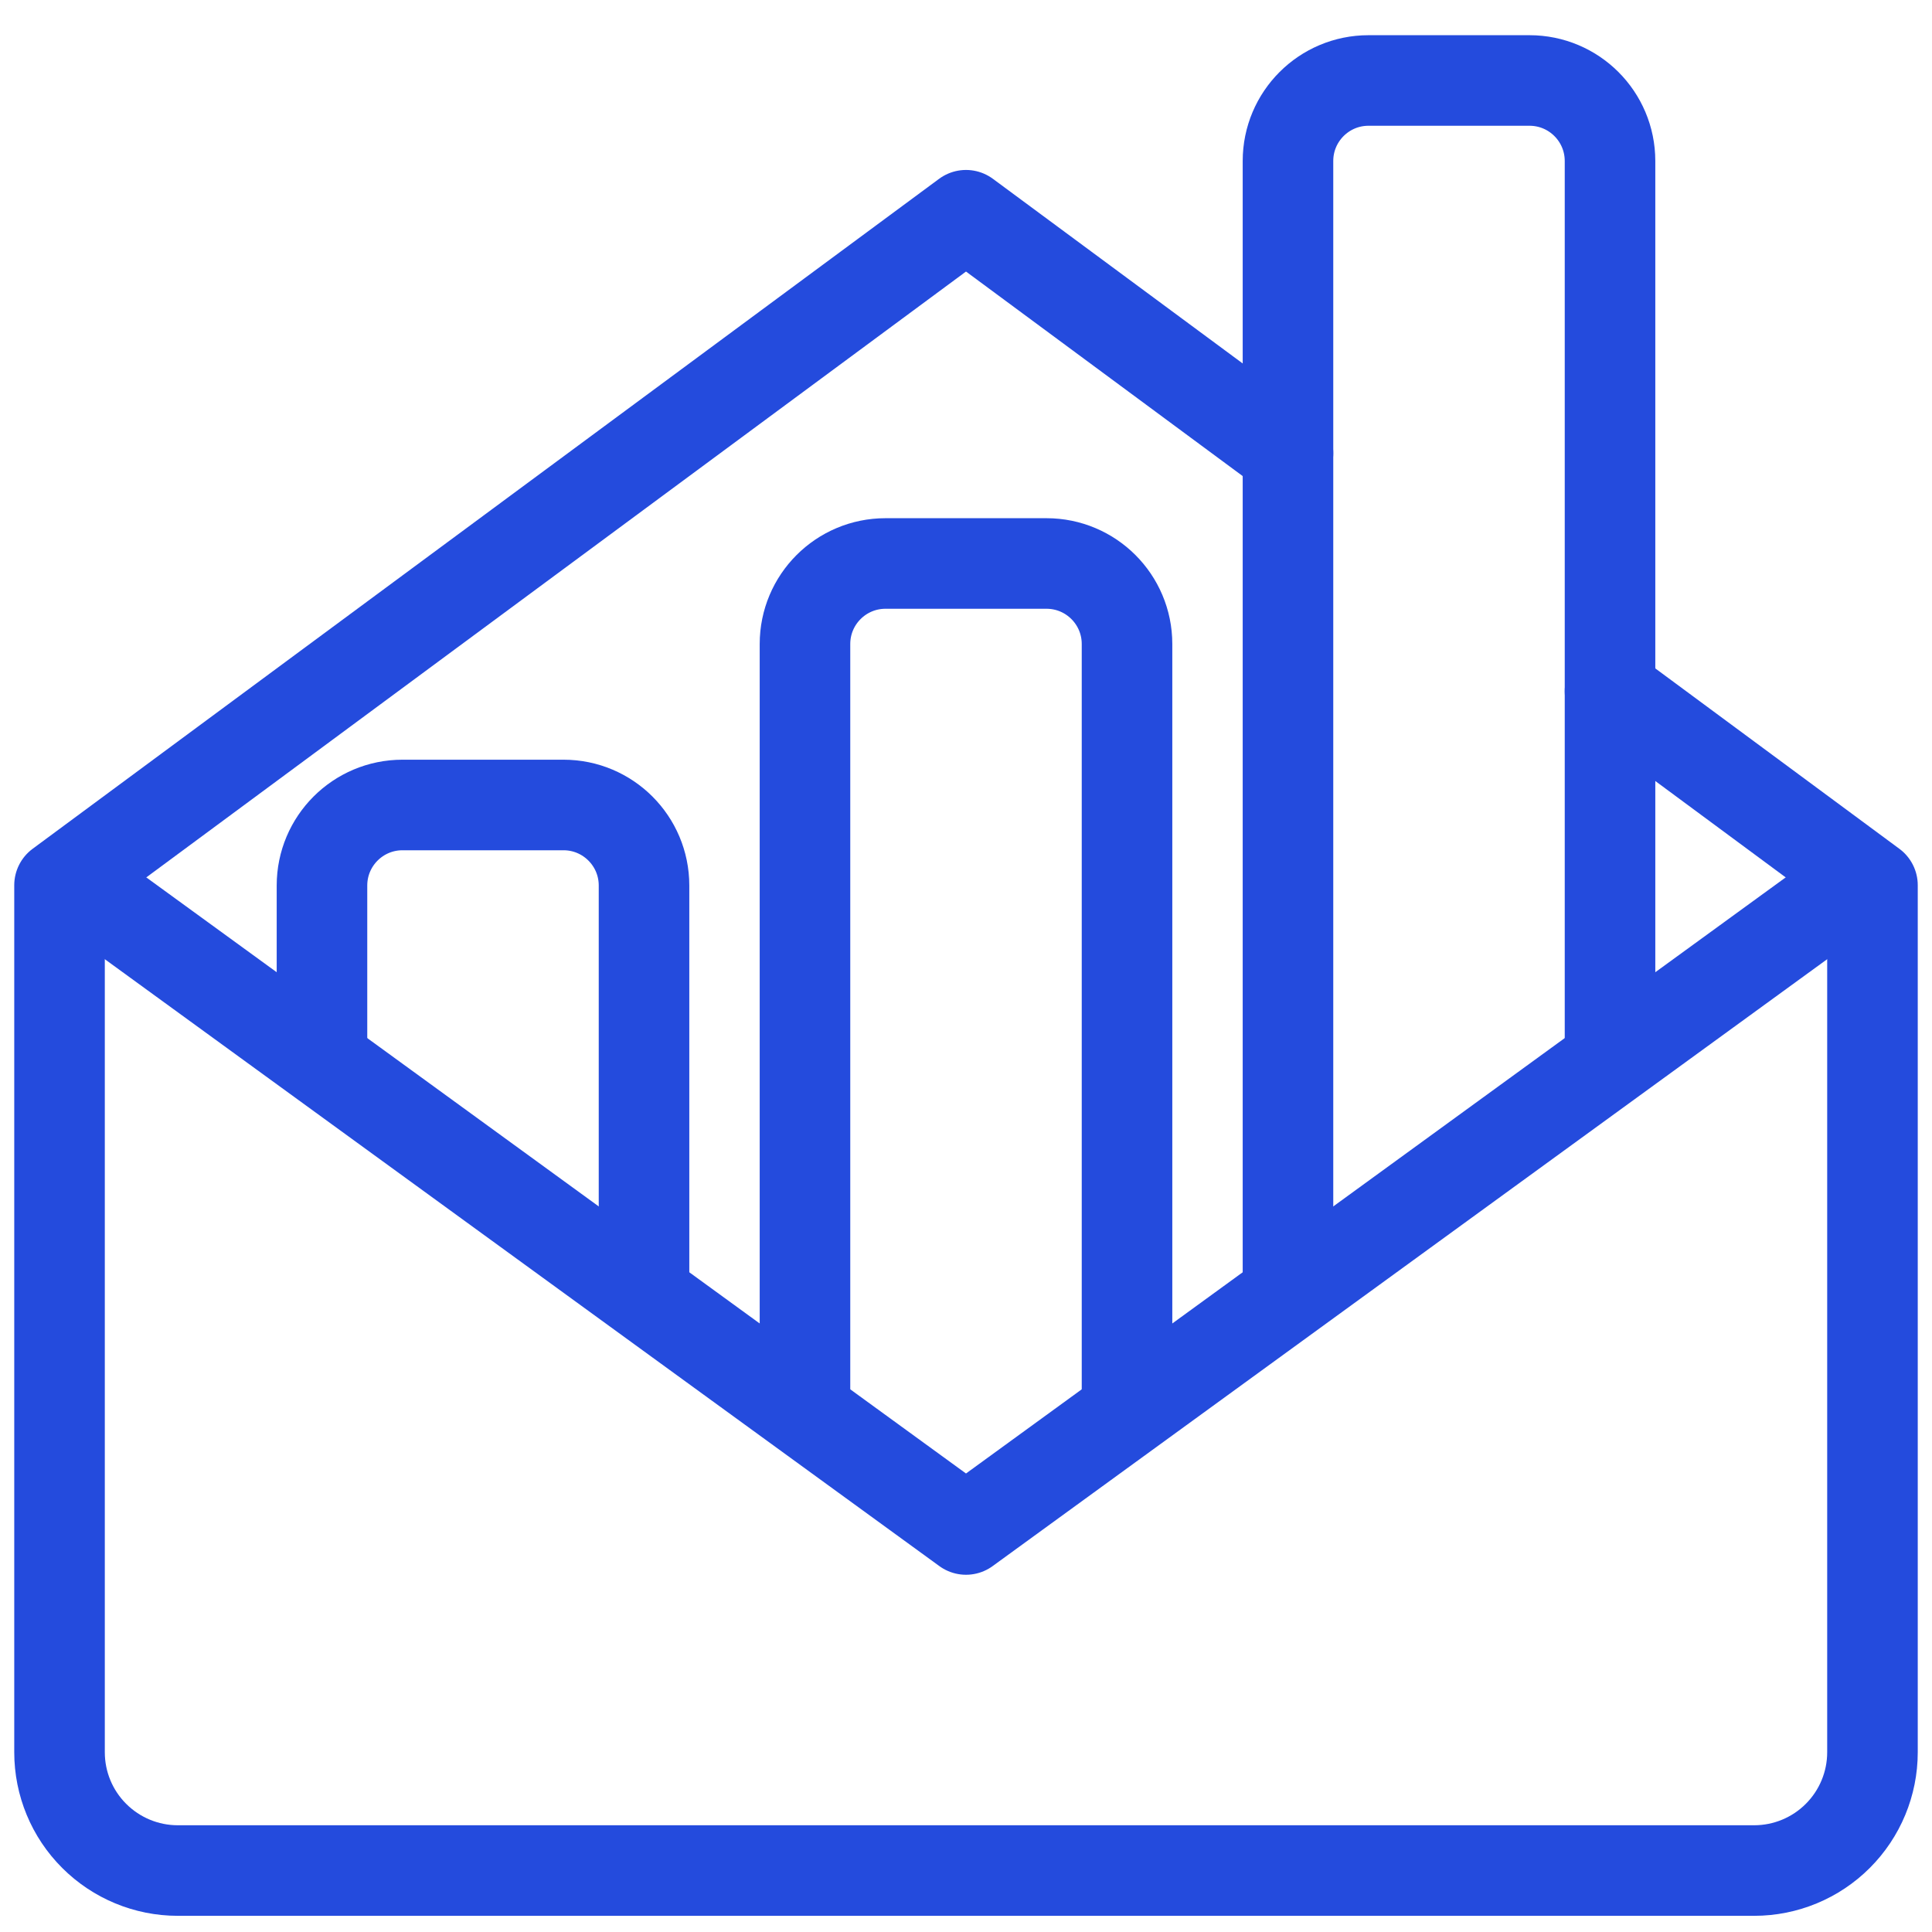
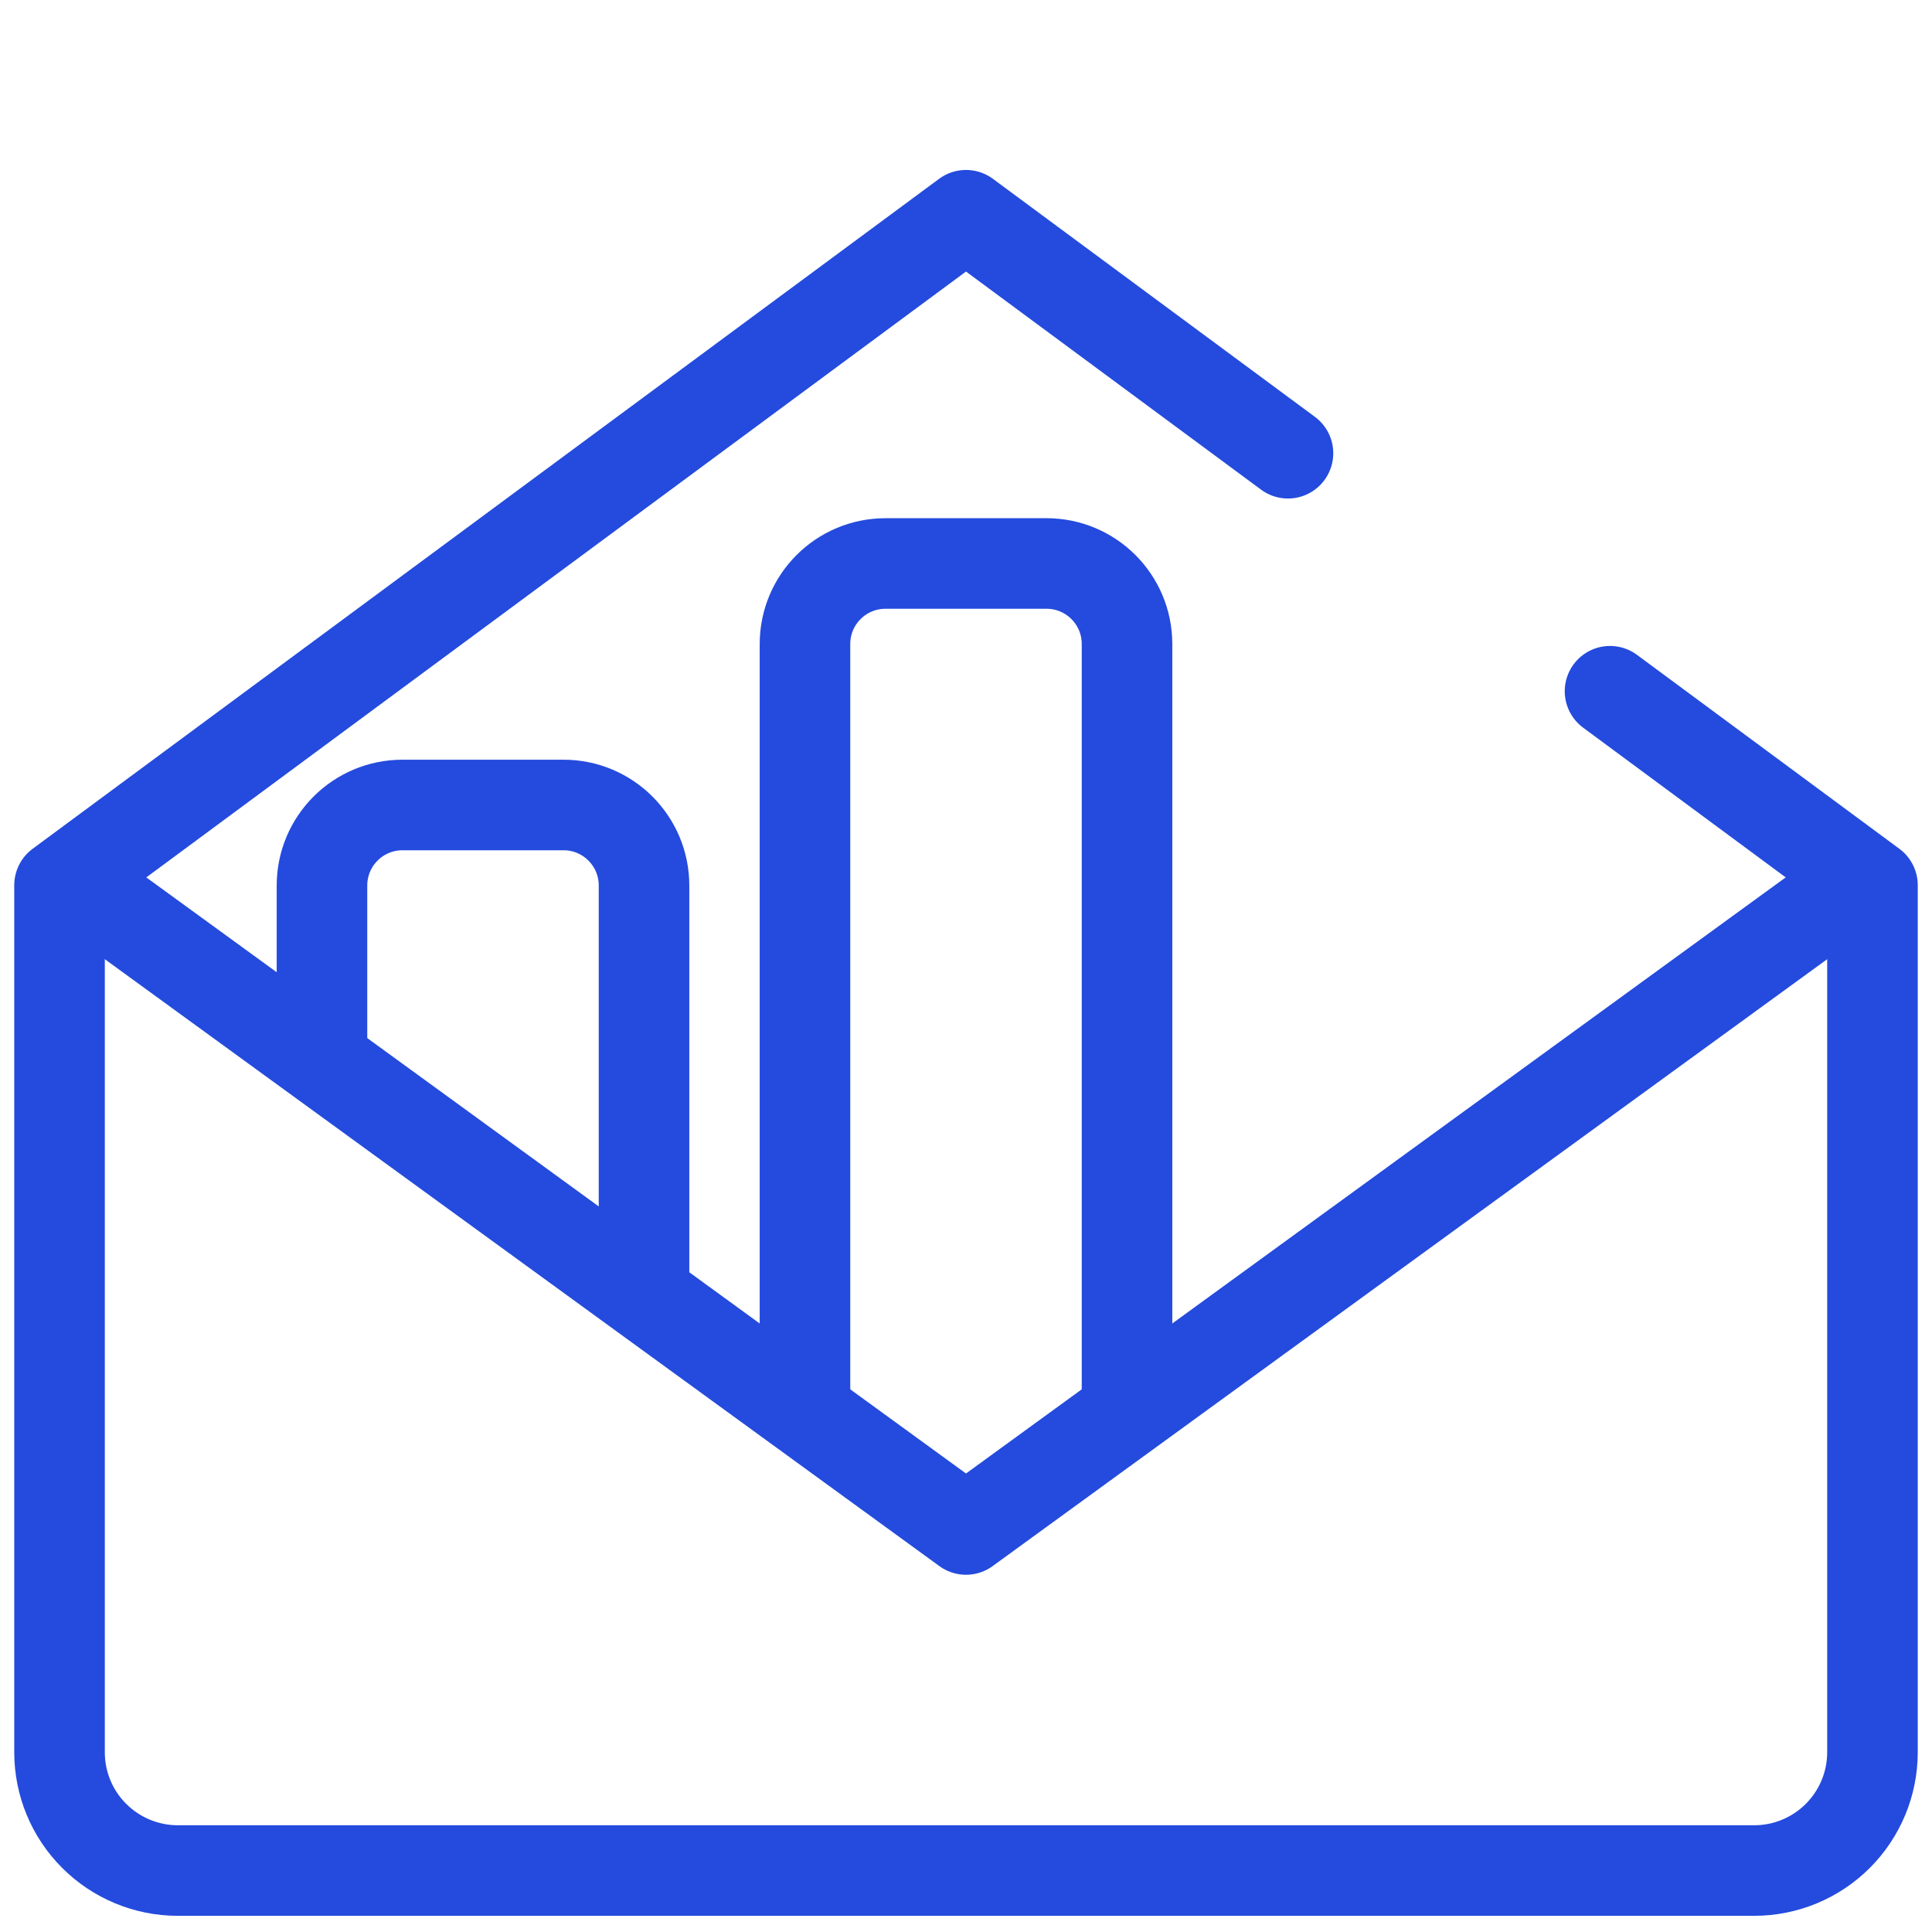
<svg xmlns="http://www.w3.org/2000/svg" width="32" height="32" viewBox="0 0 32 32" fill="none">
  <g clip-path="url(#clip0_1_1160)">
    <path d="M21.333 7.507L16 3.565L0.986 14.662V29.023C0.986 29.543 1.192 30.041 1.56 30.408C1.927 30.775 2.425 30.982 2.944 30.982H29.055C29.575 30.982 30.073 30.775 30.44 30.408C30.807 30.041 31.014 29.543 31.014 29.023V14.662L26.667 11.449" stroke="#244BDD" stroke-width="1.5" stroke-linecap="round" stroke-linejoin="round" />
    <path d="M30.667 14.667L16 25.333L1.333 14.667" stroke="#244BDD" stroke-width="1.5" stroke-linecap="round" stroke-linejoin="round" />
    <path d="M10.667 21.333V14.667C10.667 13.93 10.07 13.333 9.333 13.333H6.667C5.93 13.333 5.333 13.93 5.333 14.667V17.333" stroke="#244BDD" stroke-width="1.5" stroke-linejoin="round" />
    <path d="M18.667 23.333V10.667C18.667 9.93 18.07 9.333 17.333 9.333H14.667C13.93 9.333 13.333 9.93 13.333 10.667L13.333 23.333" stroke="#244BDD" stroke-width="1.5" stroke-linejoin="round" />
-     <path d="M21.333 21.333V2.667C21.333 1.93 21.93 1.333 22.667 1.333H25.333C26.07 1.333 26.667 1.93 26.667 2.667V17.333" stroke="#244BDD" stroke-width="1.5" stroke-linejoin="round" />
  </g>
  <defs>
    <clipPath id="clip0_1_1160">
      <rect width="32" height="32" fill="white" />
    </clipPath>
  </defs>
</svg>